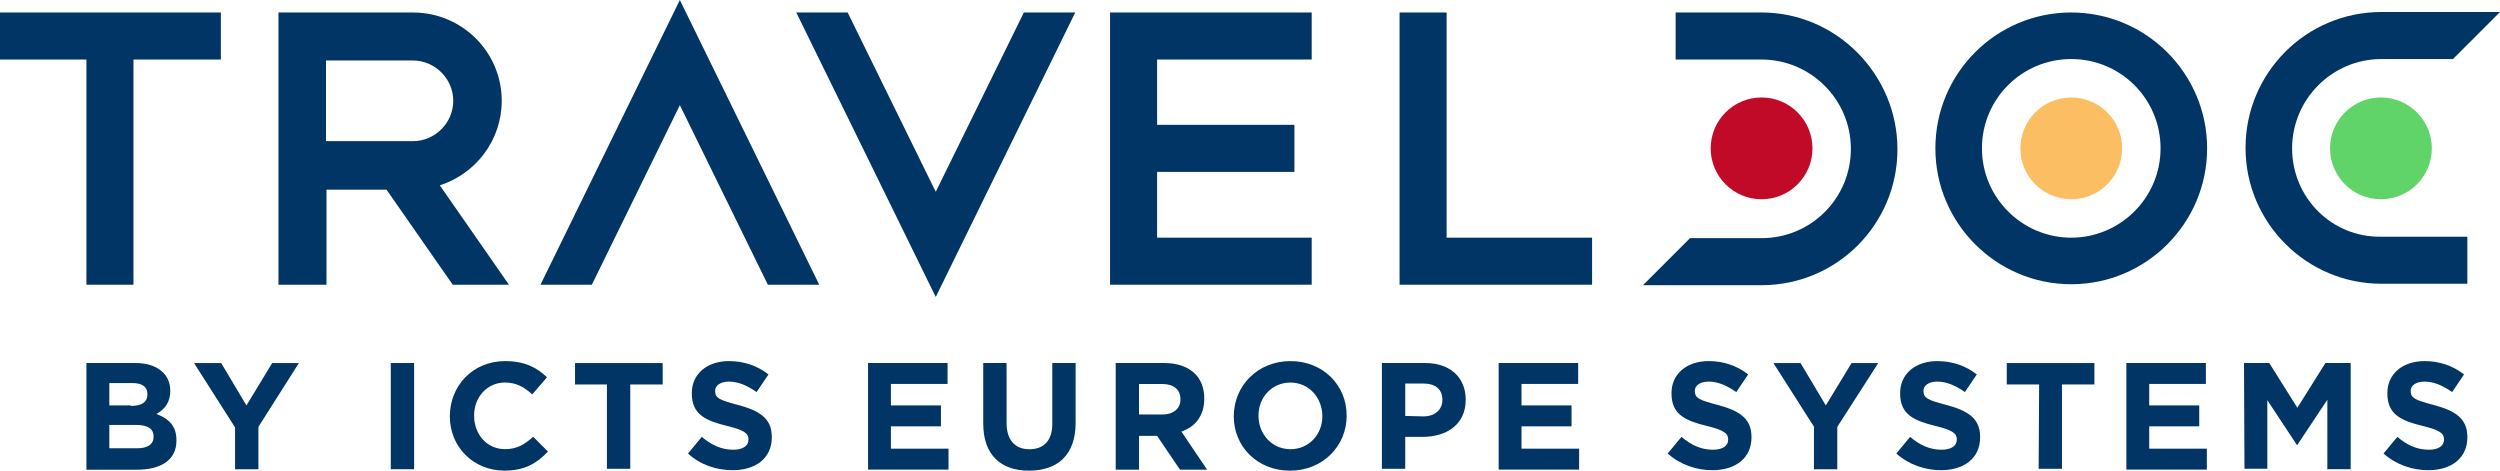
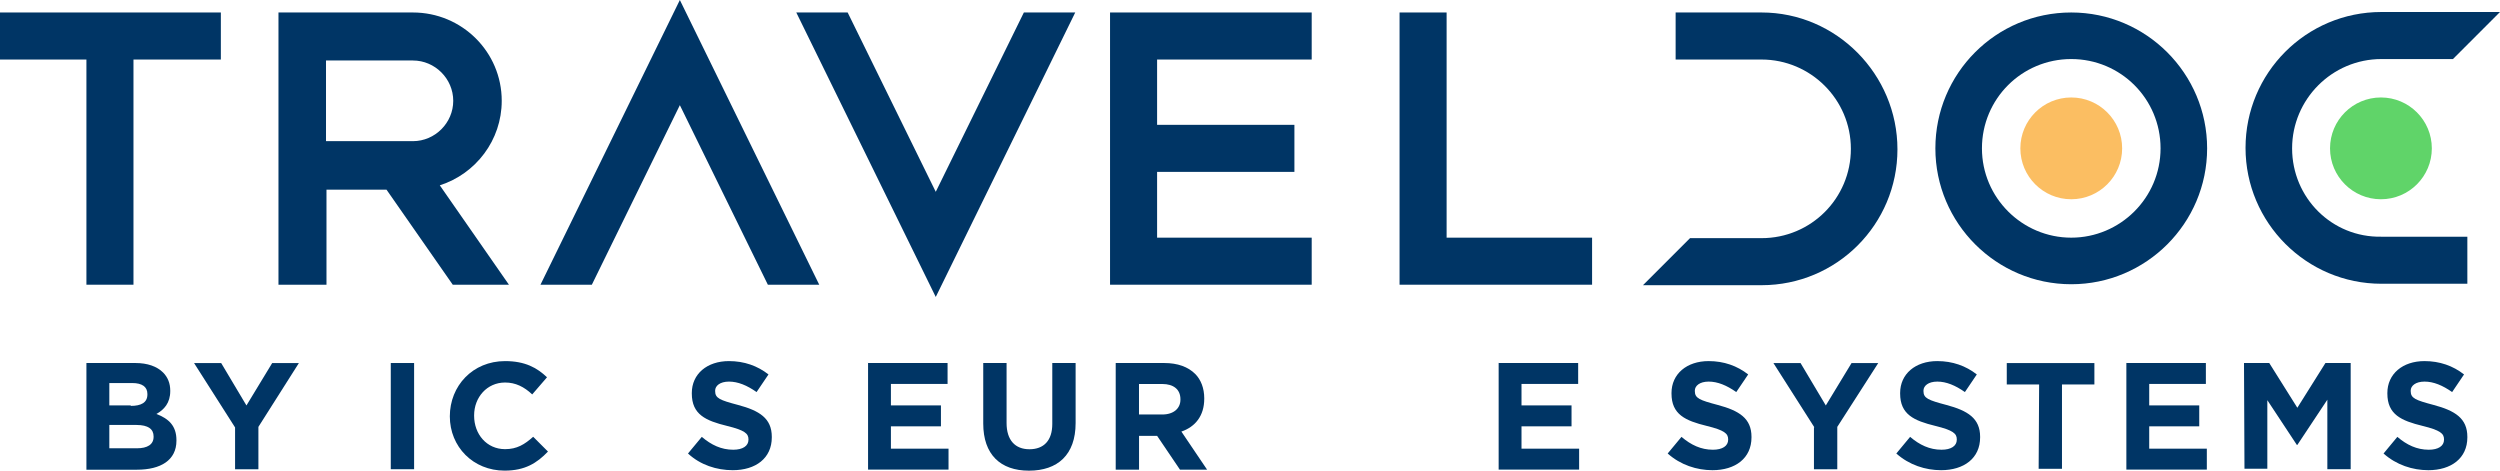
<svg xmlns="http://www.w3.org/2000/svg" id="Layer_2" data-name="Layer 2" viewBox="0 0 520.7 98.03">
  <defs>
    <style>
      .cls-1 {
        fill: #60d469;
      }

      .cls-1, .cls-2, .cls-3, .cls-4 {
        stroke-width: 0px;
      }

      .cls-2 {
        fill: #c10a27;
      }

      .cls-3 {
        fill: #003565;
      }

      .cls-4 {
        fill: #fbbe62;
      }
    </style>
  </defs>
  <g id="Layer_1-2" data-name="Layer 1">
    <g>
      <path class="cls-3" d="M431.4,2.6c-15.7,0-28.3,12.7-28.3,28.3s12.7,28.3,28.3,28.3,28.3-12.7,28.3-28.3-12.7-28.3-28.3-28.3ZM431.4,49.5c-10.2,0-18.6-8.3-18.6-18.6s8.3-18.6,18.6-18.6,18.6,8.3,18.6,18.6-8.4,18.6-18.6,18.6Z" />
      <path class="cls-3" d="M366.9,2.6h-17.9v9.8h17.9c10.2,0,18.6,8.3,18.6,18.6s-8.3,18.6-18.6,18.6h-14.9l-9.8,9.8h24.7c15.7,0,28.3-12.7,28.3-28.3s-12.7-28.5-28.3-28.5Z" />
      <path class="cls-3" d="M477.4,30.9c0-10.2,8.3-18.6,18.6-18.6h14.9l9.8-9.8h-24.7c-15.7,0-28.3,12.7-28.3,28.3s12.7,28.3,28.3,28.3h17.9v-9.8h-17.9c-10.3.2-18.6-8.1-18.6-18.4Z" />
      <circle class="cls-4" cx="431.4" cy="30.9" r="10.6" />
-       <circle class="cls-2" cx="366.9" cy="30.9" r="10.6" />
      <circle class="cls-1" cx="495.9" cy="30.9" r="10.6" />
      <path class="cls-3" d="M91.6,38.6c7.5-2.4,12.9-9.4,12.9-17.6,0-10.2-8.3-18.4-18.5-18.4h-28v56.7h10v-19.8h12.5l13.8,19.8h11.7l-14.4-20.7ZM67.9,12.6h18.1c4.6,0,8.4,3.8,8.4,8.4s-3.8,8.4-8.4,8.4h-18.1V12.6Z" />
      <polygon class="cls-3" points="301.3 49.5 301.3 2.6 291.5 2.6 291.5 59.3 331.6 59.3 331.6 49.5 301.3 49.5" />
      <polygon class="cls-3" points="46 2.6 0 2.6 0 12.4 18 12.4 18 59.3 27.8 59.3 27.8 12.4 46 12.4 46 2.6" />
      <polygon class="cls-3" points="241 12.4 273.2 12.4 273.2 2.6 231.2 2.6 231.2 59.3 273.2 59.3 273.2 49.5 241 49.5 241 35.8 269.6 35.8 269.6 26 241 26 241 25 241 12.4" />
      <polygon class="cls-3" points="194.9 39.95 176.55 2.6 165.85 2.6 194.9 61.85 223.95 2.6 213.25 2.6 194.9 39.95" />
      <polygon class="cls-3" points="141.6 21.9 159.93 59.3 170.63 59.3 141.6 0 112.57 59.3 123.27 59.3 141.6 21.9" />
    </g>
    <g>
      <path class="cls-3" d="M18,75.61h10.22c2.48,0,4.46.69,5.75,1.98.99.99,1.49,2.28,1.49,3.77v.1c0,2.48-1.29,3.87-2.88,4.76,2.58.99,4.17,2.48,4.17,5.46v.1c0,4.07-3.27,6.05-8.23,6.05h-10.52v-22.22ZM27.23,84.54c2.18,0,3.47-.69,3.47-2.38v-.1c0-1.49-1.09-2.28-3.17-2.28h-4.76v4.66h4.46v.1ZM28.52,93.37c2.18,0,3.47-.79,3.47-2.38v-.1c0-1.49-1.09-2.38-3.57-2.38h-5.65v4.86h5.75Z" />
      <path class="cls-3" d="M48.95,89.01l-8.53-13.39h5.65l5.26,8.83,5.36-8.83h5.56l-8.43,13.29v8.83h-4.86v-8.73Z" />
      <path class="cls-3" d="M81.39,75.61h4.86v22.12h-4.86v-22.12Z" />
      <path class="cls-3" d="M93.69,86.72h0c0-6.35,4.76-11.51,11.51-11.51,4.17,0,6.65,1.39,8.73,3.37l-3.08,3.57c-1.69-1.59-3.47-2.48-5.65-2.48-3.77,0-6.45,3.08-6.45,6.84v.1c0,3.77,2.58,6.94,6.45,6.94,2.48,0,4.07-.99,5.85-2.58l3.08,3.08c-2.28,2.38-4.76,3.97-9.03,3.97-6.55,0-11.41-4.96-11.41-11.31Z" />
-       <path class="cls-3" d="M126.52,80.08h-6.75v-4.46h18.25v4.46h-6.75v17.56h-4.86v-17.56h.1Z" />
      <path class="cls-3" d="M143.29,94.46l2.88-3.47c1.98,1.69,4.07,2.68,6.55,2.68,1.98,0,3.17-.79,3.17-2.08v-.1c0-1.19-.79-1.88-4.46-2.78-4.46-1.09-7.34-2.38-7.34-6.75v-.1c0-3.97,3.17-6.65,7.74-6.65,3.17,0,5.95.99,8.23,2.78l-2.48,3.67c-1.98-1.39-3.87-2.18-5.75-2.18s-2.88.89-2.88,1.88v.1c0,1.49.99,1.88,4.76,2.88,4.46,1.19,7.04,2.78,7.04,6.65v.1c0,4.36-3.37,6.84-8.13,6.84-3.37,0-6.75-1.09-9.32-3.47Z" />
      <path class="cls-3" d="M180.69,75.61h16.67v4.36h-11.8v4.46h10.42v4.36h-10.42v4.66h12v4.36h-16.76v-22.22h-.1Z" />
      <path class="cls-3" d="M204.79,88.21v-12.6h4.86v12.5c0,3.57,1.79,5.46,4.76,5.46s4.76-1.79,4.76-5.26v-12.7h4.86v12.5c0,6.65-3.77,9.92-9.72,9.92s-9.52-3.37-9.52-9.82Z" />
      <path class="cls-3" d="M232.37,75.61h10.12c2.78,0,4.96.79,6.45,2.28,1.19,1.19,1.88,2.98,1.88,5.06v.1c0,3.57-1.88,5.85-4.76,6.84l5.36,7.94h-5.65l-4.76-7.04h-3.77v7.04h-4.86v-22.22ZM242.09,86.33c2.38,0,3.77-1.29,3.77-3.08v-.1c0-2.08-1.49-3.17-3.77-3.17h-4.86v6.35s4.86,0,4.86,0Z" />
-       <path class="cls-3" d="M256.97,86.72h0c0-6.35,4.96-11.51,11.8-11.51s11.71,5.06,11.71,11.31v.1c0,6.25-4.96,11.41-11.8,11.41s-11.71-5.06-11.71-11.31ZM275.42,86.72h0c0-3.87-2.78-7.04-6.65-7.04s-6.65,3.08-6.65,6.84v.1c0,3.77,2.78,6.94,6.65,6.94s6.65-3.08,6.65-6.84Z" />
-       <path class="cls-3" d="M287.82,75.61h9.03c5.26,0,8.43,3.08,8.43,7.64h0c0,5.16-3.97,7.74-8.93,7.74h-3.67v6.65h-4.86v-22.02ZM296.55,86.72c2.38,0,3.87-1.49,3.87-3.37v-.1c0-2.18-1.49-3.37-3.97-3.37h-3.77v6.75l3.87.1h0Z" />
      <path class="cls-3" d="M312.03,75.61h16.67v4.36h-11.8v4.46h10.42v4.36h-10.42v4.66h12v4.36h-16.76v-22.22h-.1Z" />
      <path class="cls-3" d="M347.34,94.46l2.88-3.47c1.98,1.69,4.07,2.68,6.55,2.68,1.98,0,3.17-.79,3.17-2.08v-.1c0-1.19-.79-1.88-4.46-2.78-4.46-1.09-7.34-2.38-7.34-6.75v-.1c0-3.97,3.17-6.65,7.74-6.65,3.17,0,5.95.99,8.23,2.78l-2.48,3.67c-1.98-1.39-3.87-2.18-5.75-2.18s-2.88.89-2.88,1.88v.1c0,1.49.99,1.88,4.76,2.88,4.46,1.19,7.04,2.78,7.04,6.65v.1c0,4.36-3.37,6.84-8.13,6.84-3.27,0-6.65-1.09-9.32-3.47Z" />
      <path class="cls-3" d="M377.9,89.01l-8.53-13.39h5.65l5.26,8.83,5.36-8.83h5.56l-8.53,13.29v8.83h-4.86v-8.73h.1Z" />
      <path class="cls-3" d="M394.96,94.46l2.88-3.47c1.98,1.69,4.07,2.68,6.55,2.68,1.98,0,3.17-.79,3.17-2.08v-.1c0-1.19-.79-1.88-4.46-2.78-4.46-1.09-7.34-2.38-7.34-6.75v-.1c0-3.97,3.17-6.65,7.74-6.65,3.17,0,5.95.99,8.23,2.78l-2.48,3.67c-1.98-1.39-3.87-2.18-5.75-2.18s-2.88.89-2.88,1.88v.1c0,1.49.99,1.88,4.76,2.88,4.46,1.19,7.04,2.78,7.04,6.65v.1c0,4.36-3.37,6.84-8.13,6.84-3.27,0-6.65-1.09-9.32-3.47Z" />
      <path class="cls-3" d="M424.72,80.08h-6.75v-4.46h18.25v4.46h-6.75v17.56h-4.86l.1-17.56h0Z" />
      <path class="cls-3" d="M442.77,75.61h16.67v4.36h-11.8v4.46h10.42v4.36h-10.42v4.66h12v4.36h-16.76v-22.22h-.1Z" />
      <path class="cls-3" d="M467.38,75.61h5.26l5.85,9.32,5.85-9.32h5.26v22.12h-4.86v-14.48l-6.25,9.42h-.1l-6.15-9.32v14.28h-4.76l-.1-22.02h0Z" />
      <path class="cls-3" d="M496.44,94.46l2.88-3.47c1.98,1.69,4.07,2.68,6.55,2.68,1.98,0,3.17-.79,3.17-2.08v-.1c0-1.19-.79-1.88-4.46-2.78-4.46-1.09-7.34-2.38-7.34-6.75v-.1c0-3.97,3.17-6.65,7.74-6.65,3.17,0,5.95.99,8.23,2.78l-2.48,3.67c-1.98-1.39-3.87-2.18-5.75-2.18s-2.88.89-2.88,1.88v.1c0,1.49.99,1.88,4.76,2.88,4.46,1.19,7.04,2.78,7.04,6.65v.1c0,4.36-3.37,6.84-8.13,6.84-3.27,0-6.65-1.09-9.32-3.47Z" />
    </g>
  </g>
</svg>